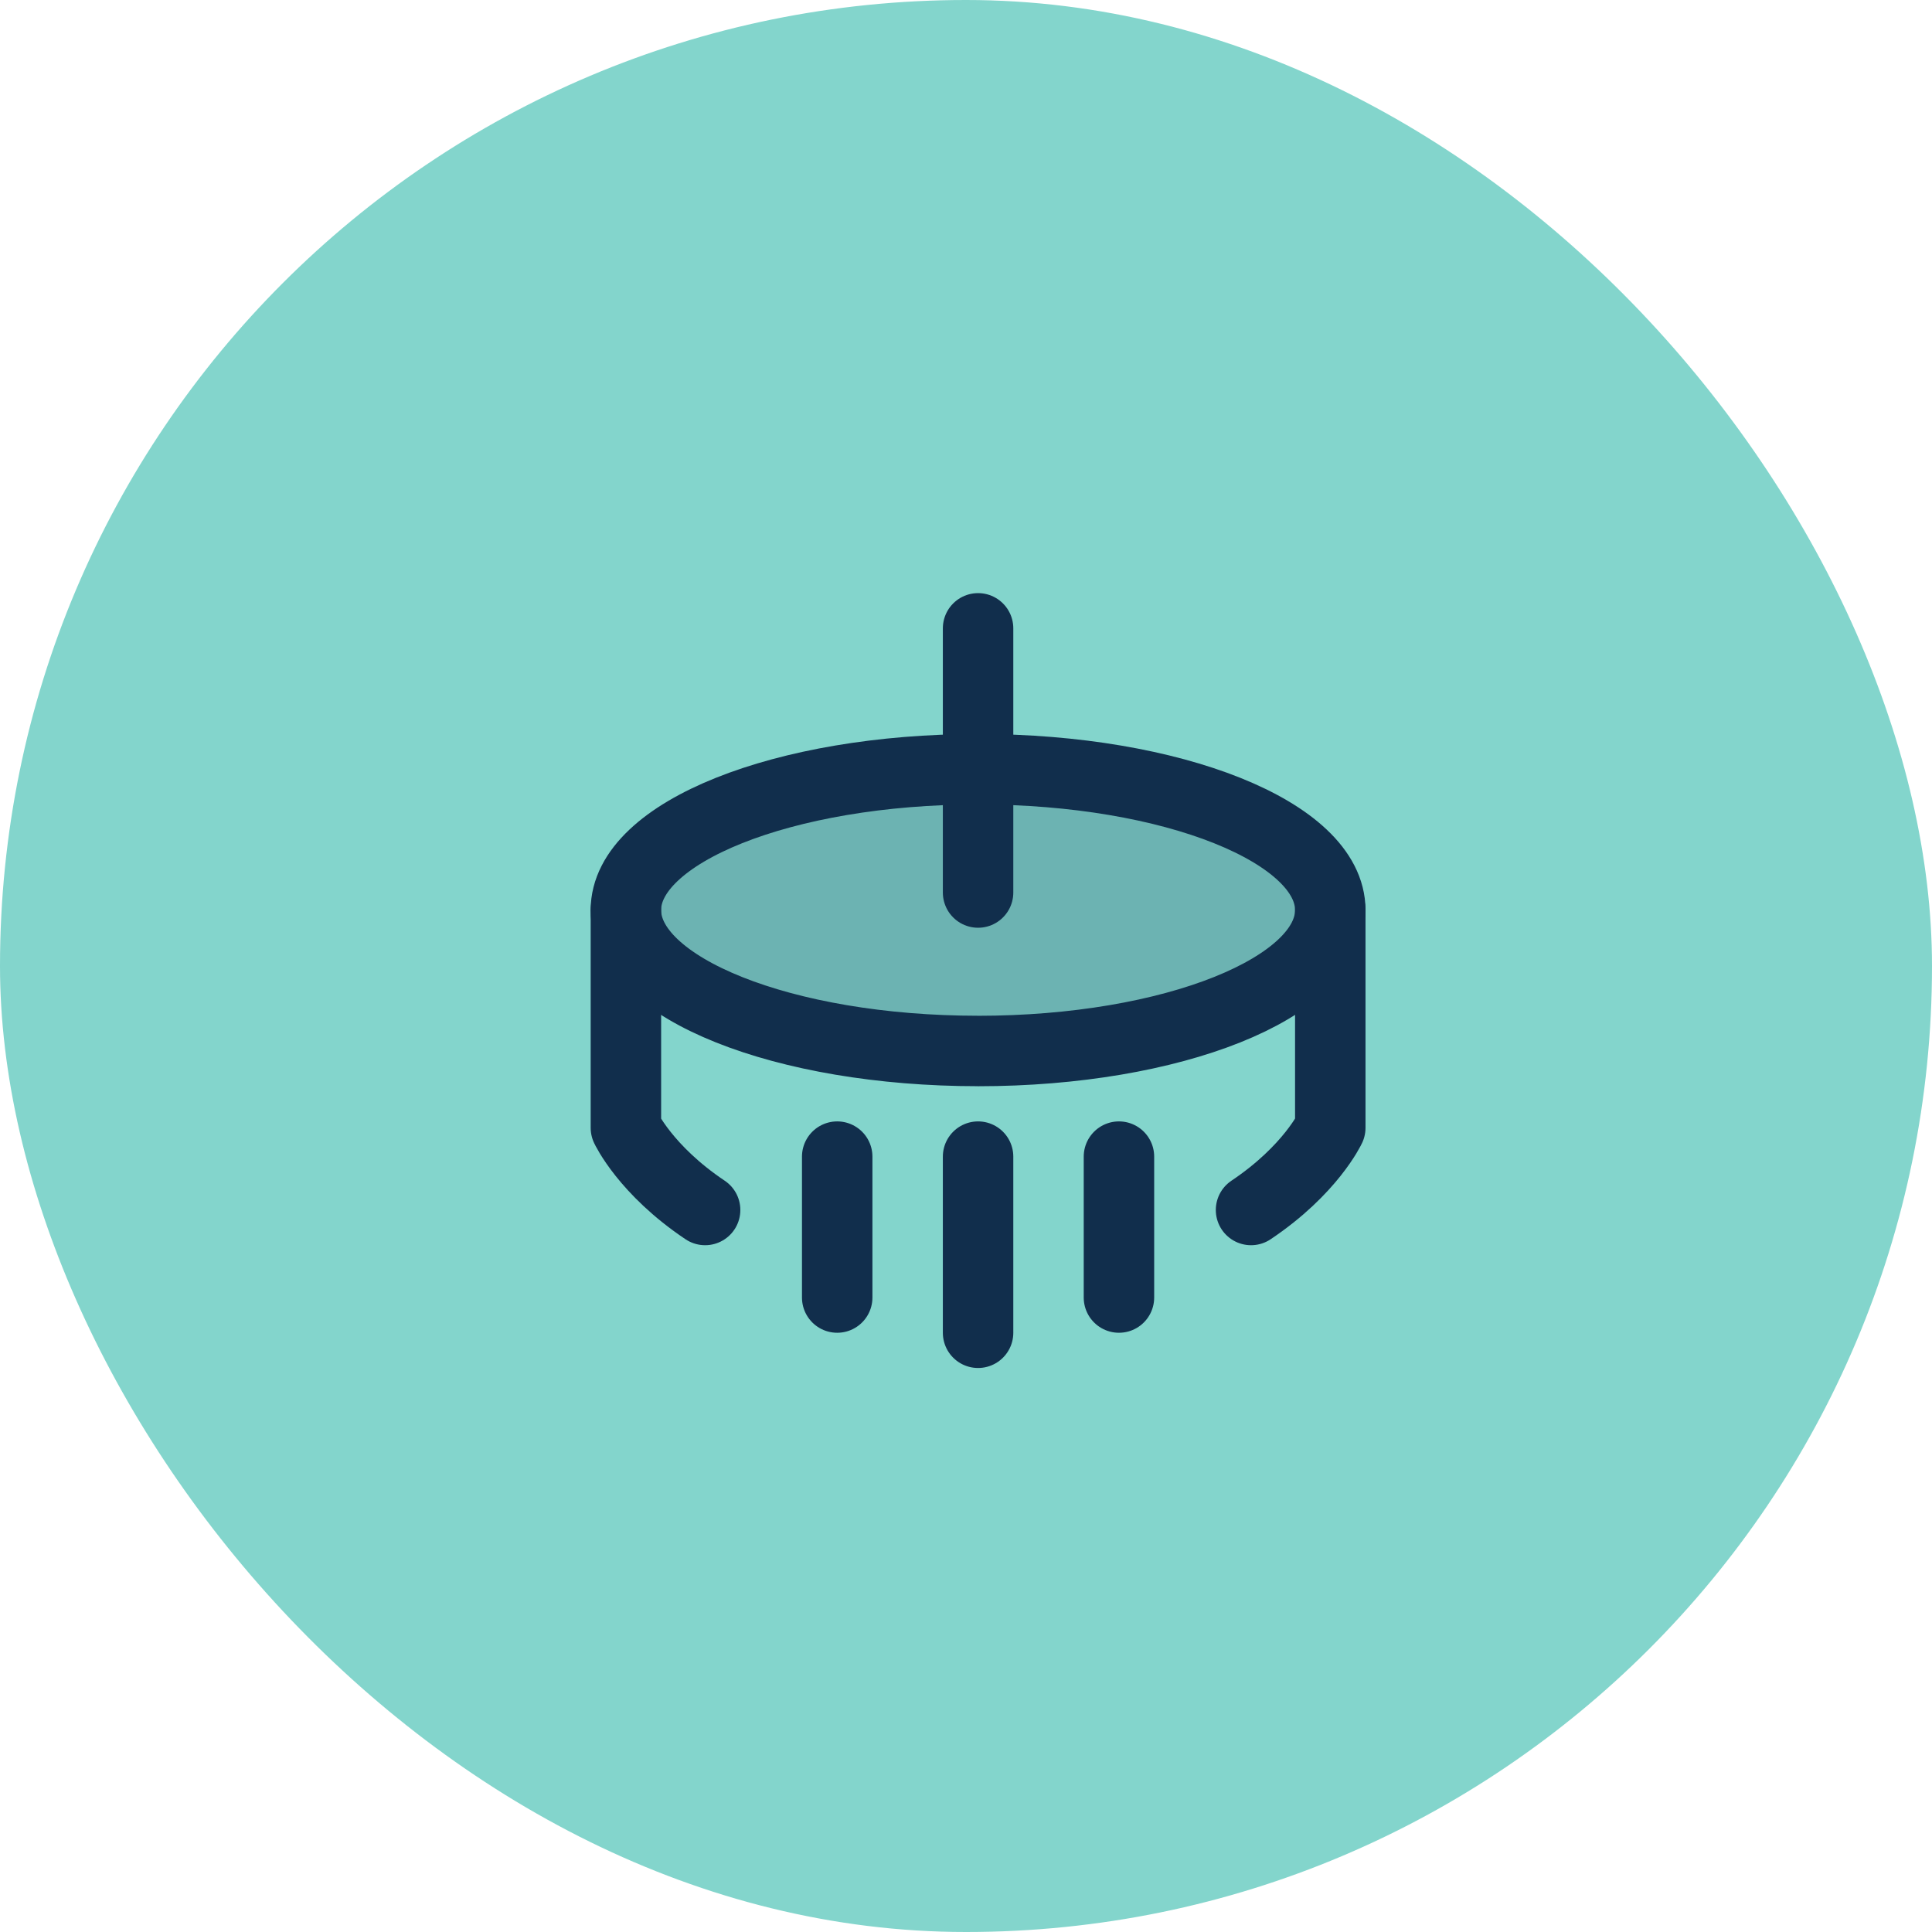
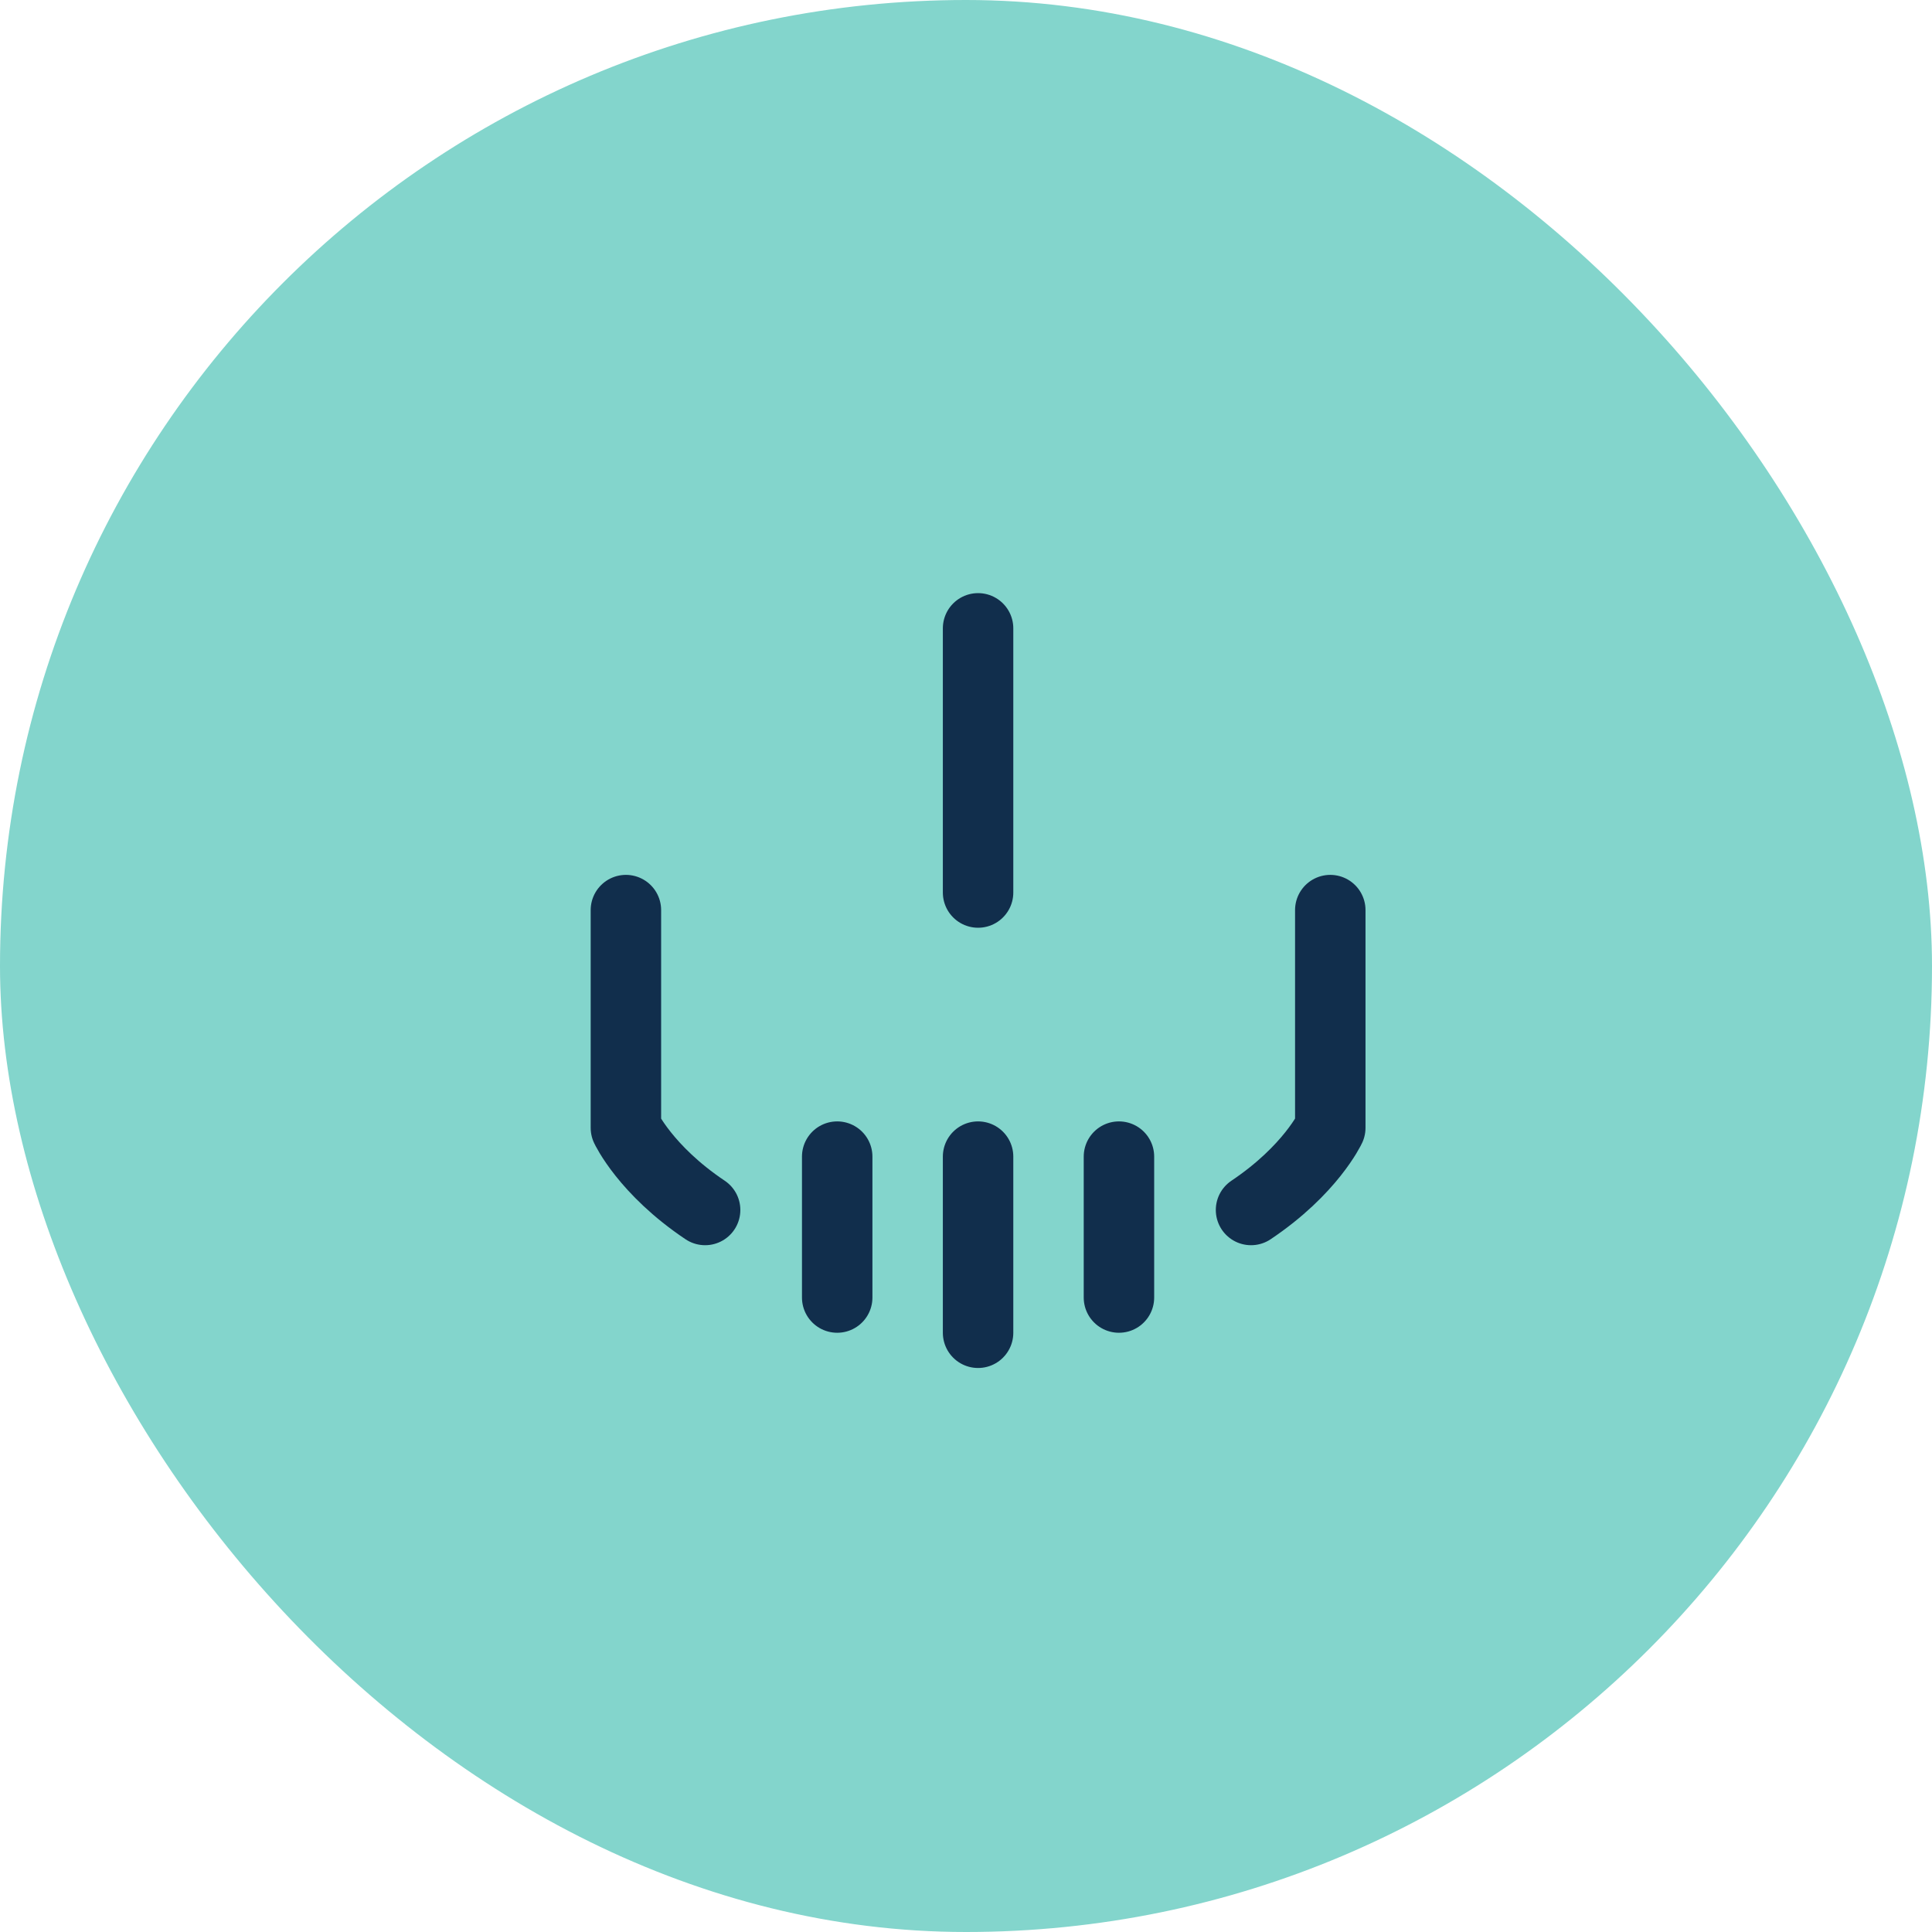
<svg xmlns="http://www.w3.org/2000/svg" width="60" height="60" viewBox="0 0 60 60" fill="none">
  <rect width="60" height="60" rx="30" fill="#83D5CC" />
-   <path d="M30.375 32.64c6.04 0 10.938-1.96 10.938-4.376 0-2.416-4.897-4.375-10.938-4.375-6.04 0-10.938 1.96-10.938 4.375 0 2.417 4.897 4.375 10.938 4.375z" fill="#112E4C" fill-opacity=".2" stroke="#112E4C" stroke-width="2.188" stroke-linecap="round" stroke-linejoin="round" />
  <path d="M30.375 19.514v8.204M26 35.92v4.376M30.375 35.92v5.47M34.75 35.92v4.376M19.438 28.264v6.762s.607 1.31 2.46 2.551M41.313 28.264v6.762s-.608 1.31-2.461 2.551" stroke="#112E4C" stroke-width="2.188" stroke-linecap="round" stroke-linejoin="round" />
</svg>